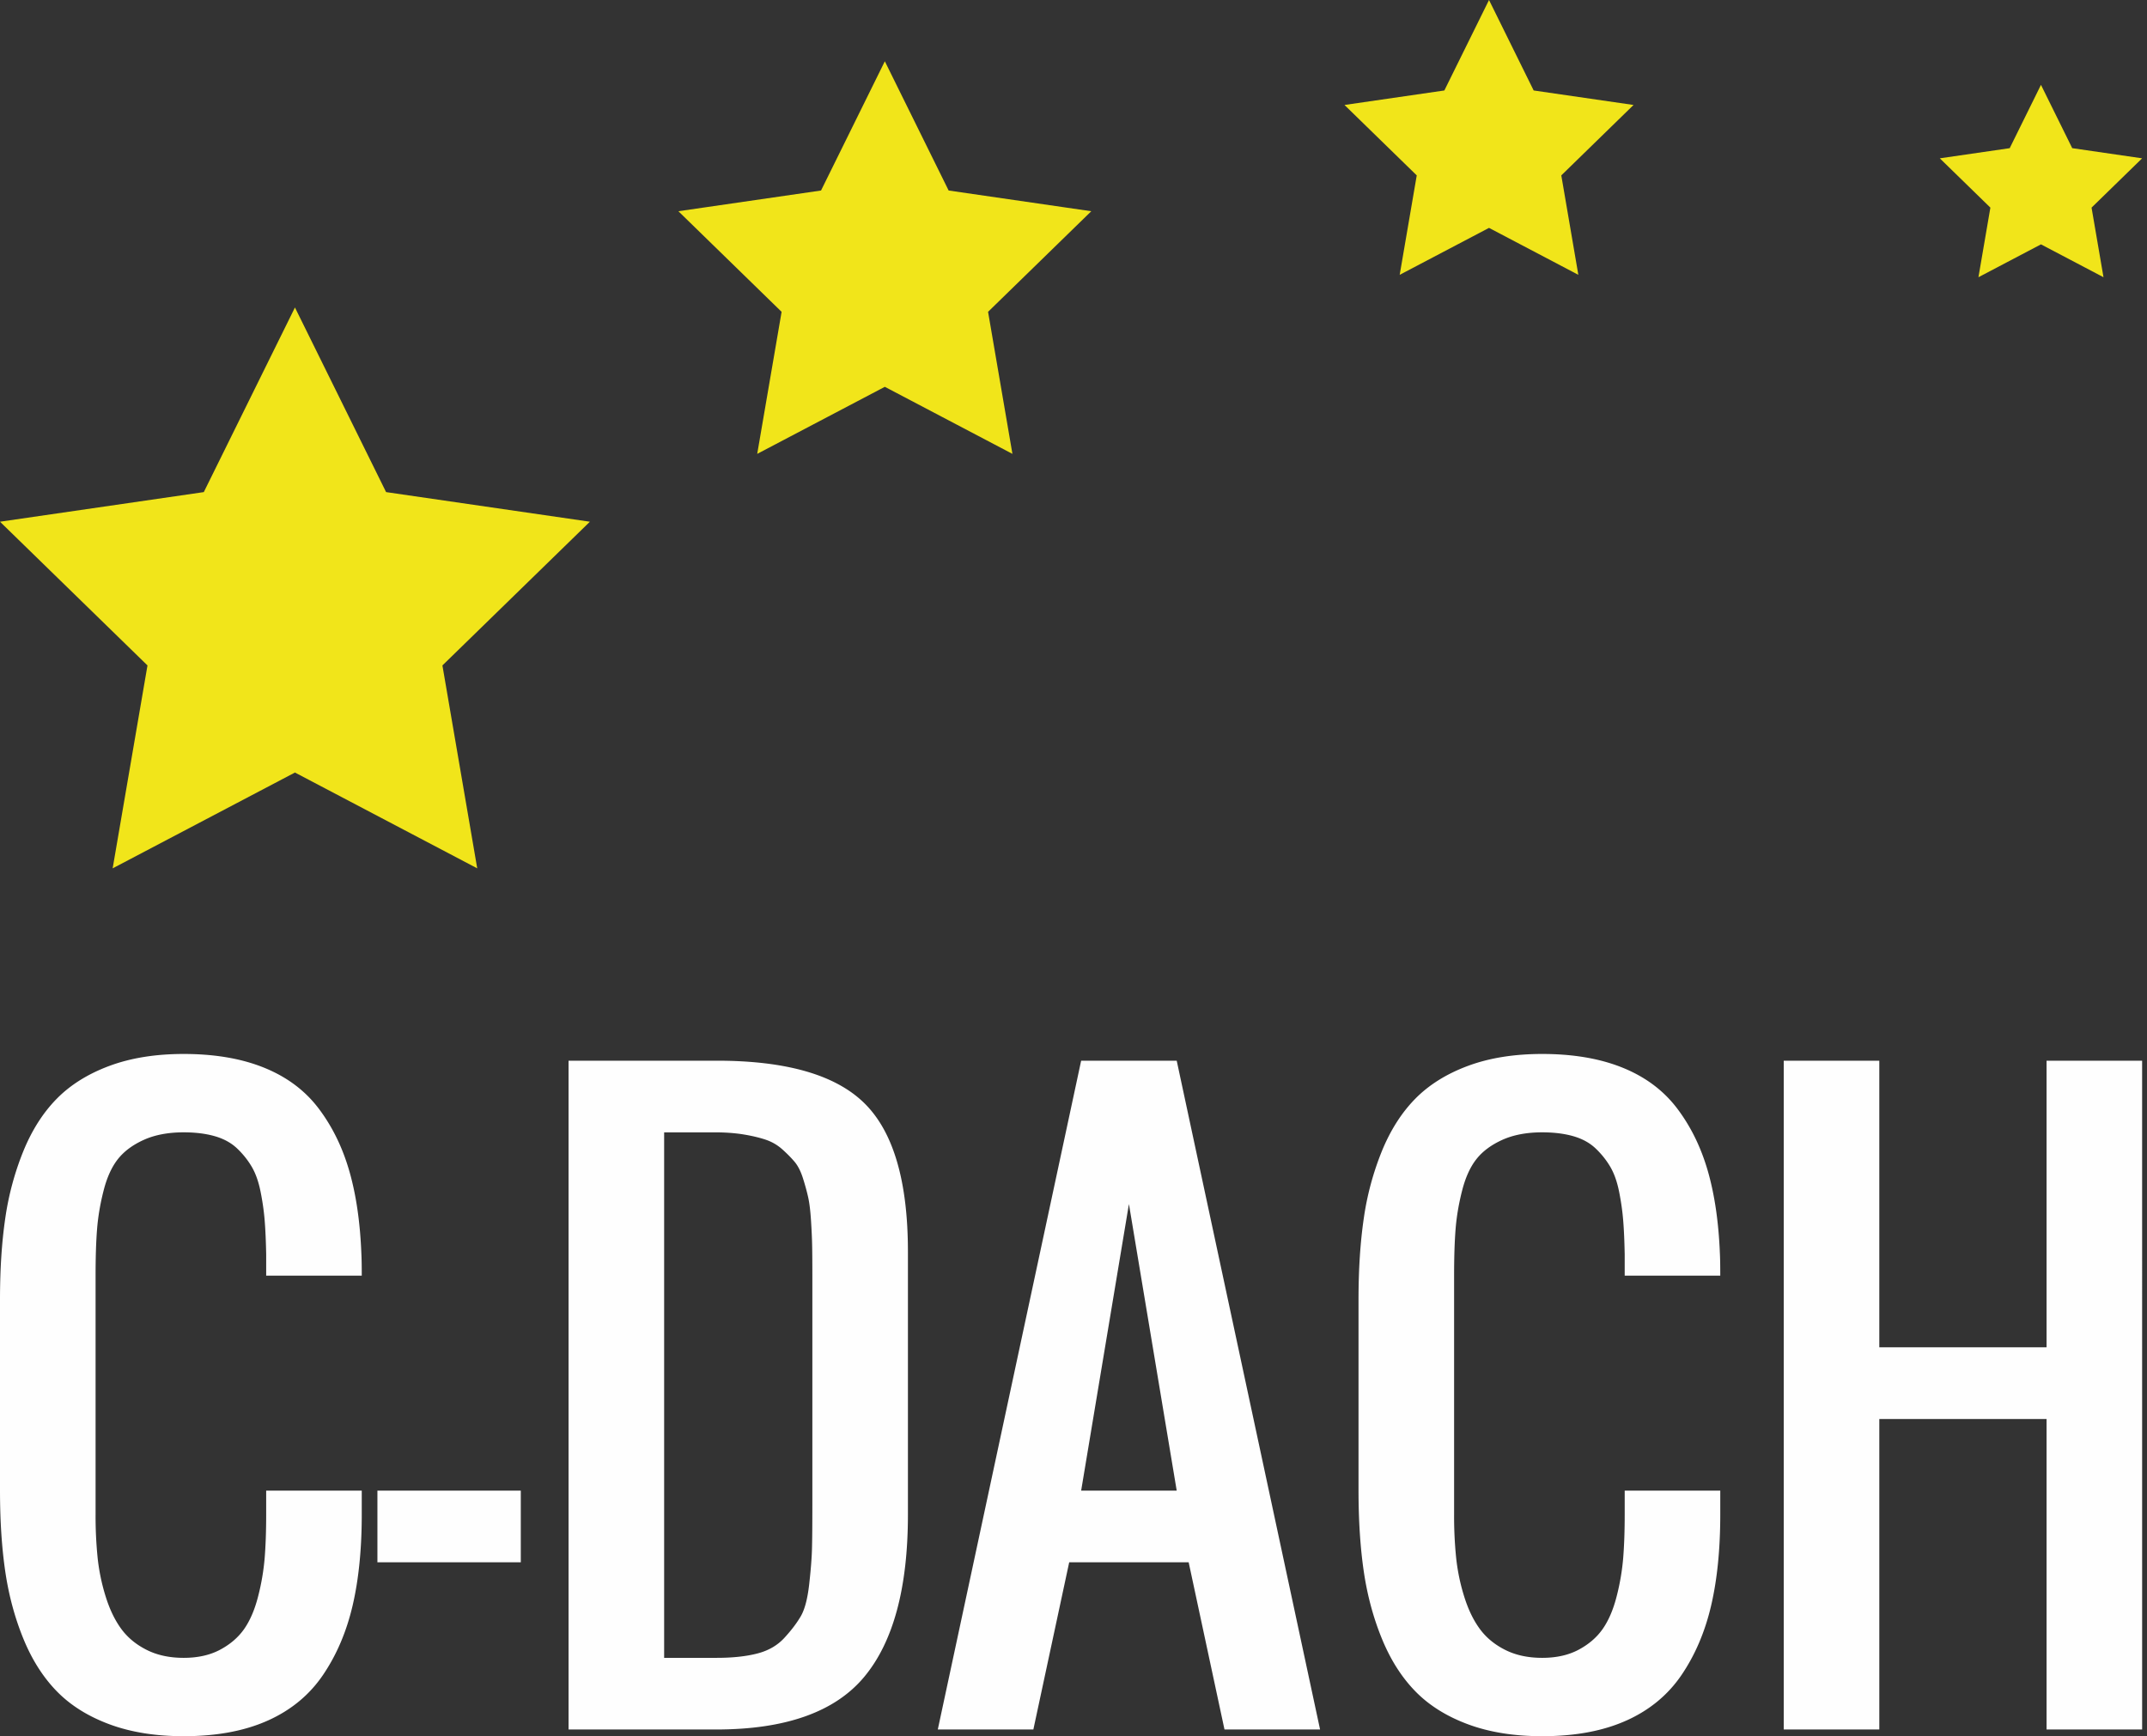
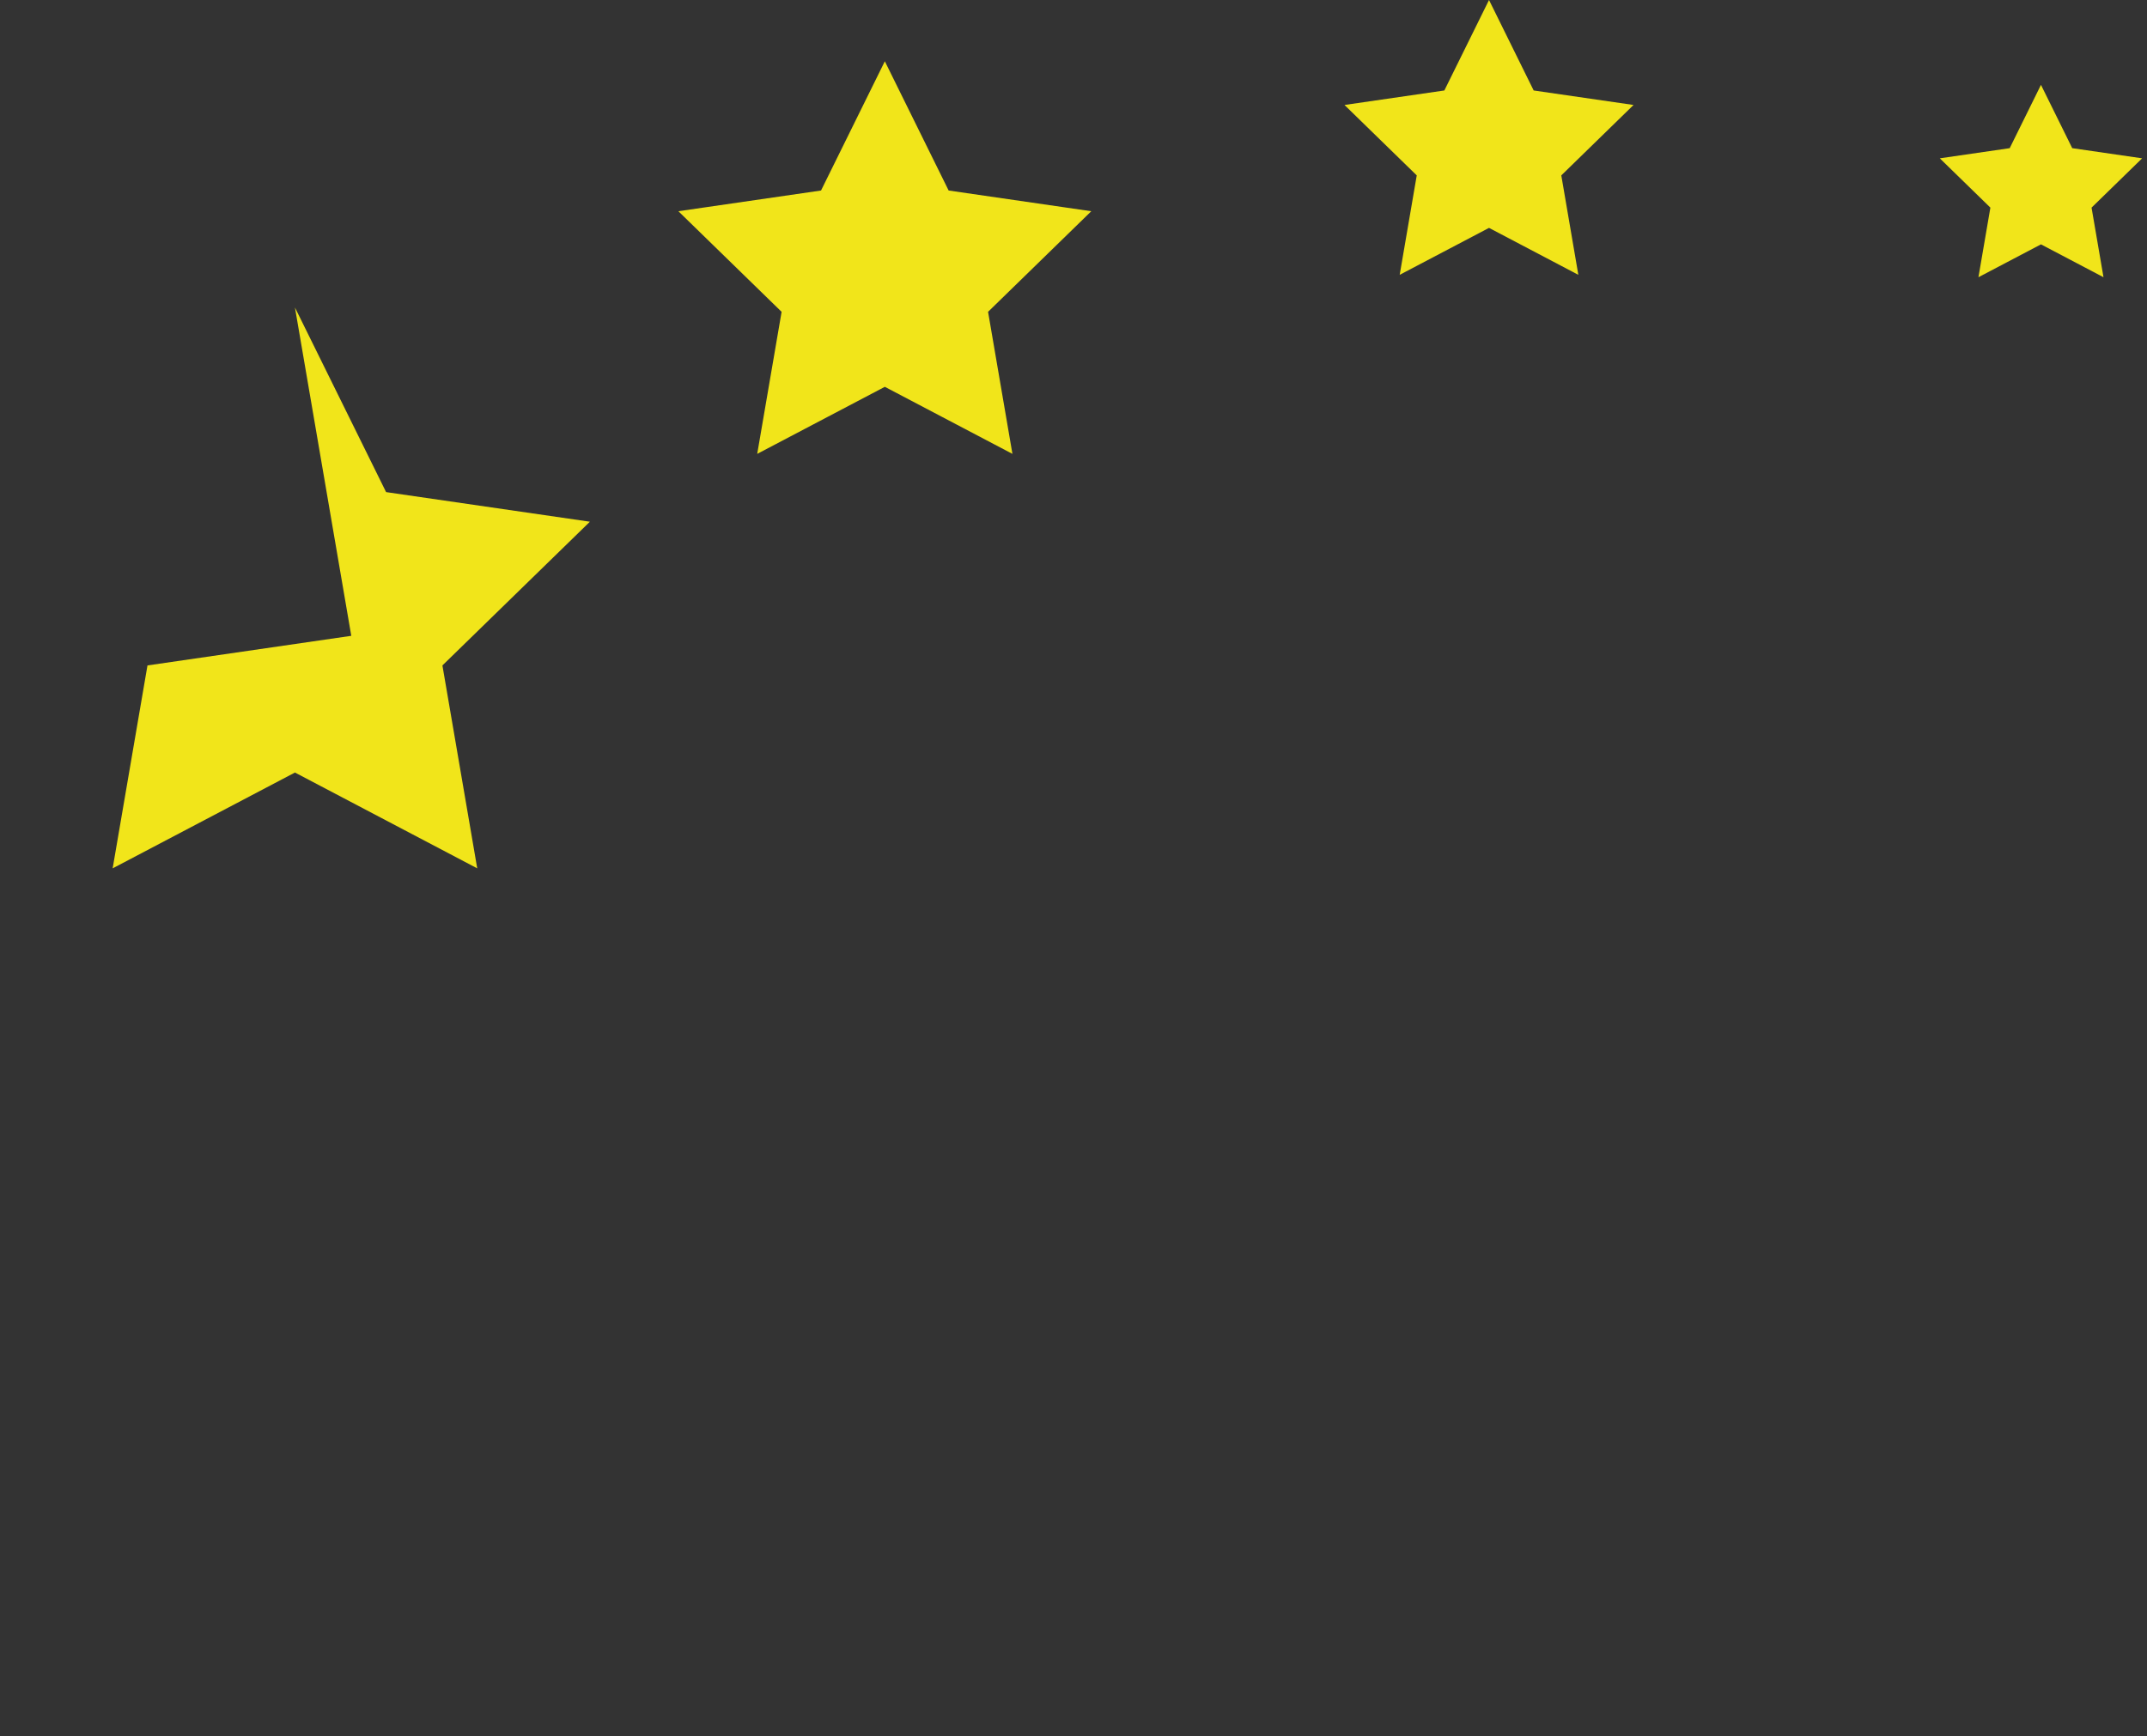
<svg xmlns="http://www.w3.org/2000/svg" width="178" height="144" viewBox="0 0 178 144">
  <rect x="0" y="0" width="178" height="144" fill="#333333" stroke="none" />
  <title>Logo C-DACH</title>
  <g fill="none" fill-rule="evenodd">
-     <path fill="#F1E51A" d="M24.453 25.5l7.556 15.31 16.897 2.456-12.227 11.918 2.886 16.828-15.112-7.946L9.34 72.012l2.887-16.828L0 43.266l16.896-2.456zM73.358 5.082l5.29 10.717 11.827 1.718-8.558 8.343 2.02 11.78-10.579-5.561-10.58 5.561L64.8 25.86l-8.558-8.343 11.827-1.718zM123.449 0l3.702 7.503 8.28 1.202-5.99 5.84 1.413 8.246-7.405-3.893-7.406 3.893 1.414-8.246-5.99-5.84 8.279-1.202zM169.209 7.037l2.592 5.25 5.795.843-4.193 4.088.99 5.772-5.184-2.725-5.184 2.725.99-5.772-4.193-4.088 5.795-.842z" />
-     <path d="M22.207 142.685c1.93-.867 3.456-2.131 4.58-3.792 1.125-1.66 1.94-3.575 2.446-5.741.506-2.167.759-4.684.759-7.552v-1.981h-7.924v1.98c0 1.362-.042 2.56-.124 3.591a19.126 19.126 0 0 1-.542 3.188c-.278 1.094-.66 1.991-1.144 2.692-.486.702-1.151 1.28-1.997 1.734-.846.454-1.857.681-3.033.681-1.177 0-2.203-.222-3.08-.666-.877-.443-1.578-1.026-2.105-1.749-.526-.722-.954-1.614-1.284-2.676a16.663 16.663 0 0 1-.665-3.204 34.349 34.349 0 0 1-.17-3.59V105.79c0-1.527.04-2.811.123-3.853.082-1.042.263-2.11.542-3.203.278-1.094.676-1.966 1.191-2.616.516-.65 1.233-1.18 2.152-1.594.917-.412 2.016-.62 3.296-.62.99 0 1.857.11 2.6.326.743.216 1.356.557 1.841 1.021.485.464.887.97 1.207 1.517.32.547.562 1.233.727 2.059.165.825.279 1.624.341 2.398s.103 1.708.124 2.801v1.764h7.924c0-.825-.011-1.434-.032-1.826-.103-2.62-.438-4.91-1.006-6.87-.567-1.961-1.413-3.684-2.538-5.17-1.124-1.486-2.625-2.61-4.503-3.373-1.878-.764-4.106-1.146-6.685-1.146-2.332 0-4.385.33-6.16.99-1.774.661-3.23 1.57-4.364 2.725-1.135 1.155-2.058 2.604-2.77 4.348a23.824 23.824 0 0 0-1.501 5.587c-.289 1.98-.433 4.22-.433 6.716v15.816c0 2.497.144 4.735.433 6.716.29 1.981.79 3.843 1.501 5.587.712 1.744 1.635 3.198 2.77 4.364s2.59 2.079 4.364 2.739c1.775.66 3.828.99 6.16.99 2.723 0 5.05-.432 6.98-1.3zm9.084-13.124h11.886v-5.942H31.29v5.942zm28.073 13.866c5.757 0 9.847-1.45 12.272-4.348 2.424-2.9 3.637-7.392 3.637-13.48V103.81c0-5.819-1.192-9.914-3.576-12.287-2.383-2.373-6.474-3.56-12.272-3.56H47.138v55.464h12.226zm-4.303-49.521h4.21c.866 0 1.65.057 2.353.17.7.114 1.315.259 1.84.433.527.176.991.445 1.393.805.403.362.743.707 1.022 1.037.278.33.51.79.696 1.378.186.588.33 1.12.434 1.593.103.475.18 1.12.231 1.935.052.815.083 1.522.093 2.12.011.599.016 1.404.016 2.414v19.035c0 1.63-.01 2.832-.031 3.606-.02.774-.098 1.759-.232 2.956-.135 1.197-.366 2.078-.696 2.646-.331.568-.784 1.166-1.362 1.795-.578.63-1.331 1.063-2.26 1.3-.928.237-2.042.356-3.343.356h-4.364v-43.58zm38.534 5.943l3.962 23.77h-7.923l3.961-23.77zm-7.923 43.578l2.971-13.865h9.905l2.97 13.865h7.924L97.557 87.963h-7.923l-11.885 55.464h7.923zm49.166-.742c1.928-.867 3.455-2.131 4.58-3.792 1.125-1.66 1.94-3.575 2.445-5.741.506-2.167.758-4.684.758-7.552v-1.981h-7.923v1.98c0 1.362-.042 2.56-.124 3.591a19.126 19.126 0 0 1-.541 3.188c-.279 1.094-.66 1.991-1.146 2.692-.485.702-1.15 1.28-1.996 1.734-.846.454-1.857.681-3.033.681s-2.203-.222-3.08-.666c-.877-.443-1.578-1.026-2.104-1.749-.527-.722-.955-1.614-1.285-2.676a16.605 16.605 0 0 1-.665-3.204 34.14 34.14 0 0 1-.17-3.59V105.79c0-1.527.04-2.811.123-3.853.082-1.042.263-2.11.542-3.203.279-1.094.676-1.966 1.192-2.616.515-.65 1.232-1.18 2.15-1.594.918-.412 2.017-.62 3.297-.62.99 0 1.857.11 2.6.326.743.216 1.357.557 1.841 1.021.485.464.887.97 1.207 1.517.32.547.563 1.233.728 2.059.165.825.278 1.624.34 2.398.063.774.103 1.708.124 2.801v1.764h7.923c0-.825-.01-1.434-.03-1.826-.104-2.62-.44-4.91-1.006-6.87-.568-1.961-1.414-3.684-2.538-5.17-1.125-1.486-2.627-2.61-4.503-3.373-1.879-.764-4.107-1.146-6.686-1.146-2.332 0-4.385.33-6.16.99-1.774.661-3.229 1.57-4.364 2.725-1.134 1.155-2.057 2.604-2.77 4.348a23.824 23.824 0 0 0-1.5 5.587c-.29 1.98-.434 4.22-.434 6.716v15.816c0 2.497.144 4.735.433 6.716.29 1.981.79 3.843 1.502 5.587.712 1.744 1.635 3.198 2.77 4.364 1.134 1.166 2.589 2.079 4.364 2.739 1.774.66 3.827.99 6.159.99 2.724 0 5.05-.432 6.98-1.3zm20.968.742v-25.75h13.867v25.75h7.923V87.963h-7.923v23.771h-13.867v-23.77h-7.923v55.463h7.923z" fill="#FEFEFE" />
+     <path fill="#F1E51A" d="M24.453 25.5l7.556 15.31 16.897 2.456-12.227 11.918 2.886 16.828-15.112-7.946L9.34 72.012l2.887-16.828l16.896-2.456zM73.358 5.082l5.29 10.717 11.827 1.718-8.558 8.343 2.02 11.78-10.579-5.561-10.58 5.561L64.8 25.86l-8.558-8.343 11.827-1.718zM123.449 0l3.702 7.503 8.28 1.202-5.99 5.84 1.413 8.246-7.405-3.893-7.406 3.893 1.414-8.246-5.99-5.84 8.279-1.202zM169.209 7.037l2.592 5.25 5.795.843-4.193 4.088.99 5.772-5.184-2.725-5.184 2.725.99-5.772-4.193-4.088 5.795-.842z" />
  </g>
</svg>